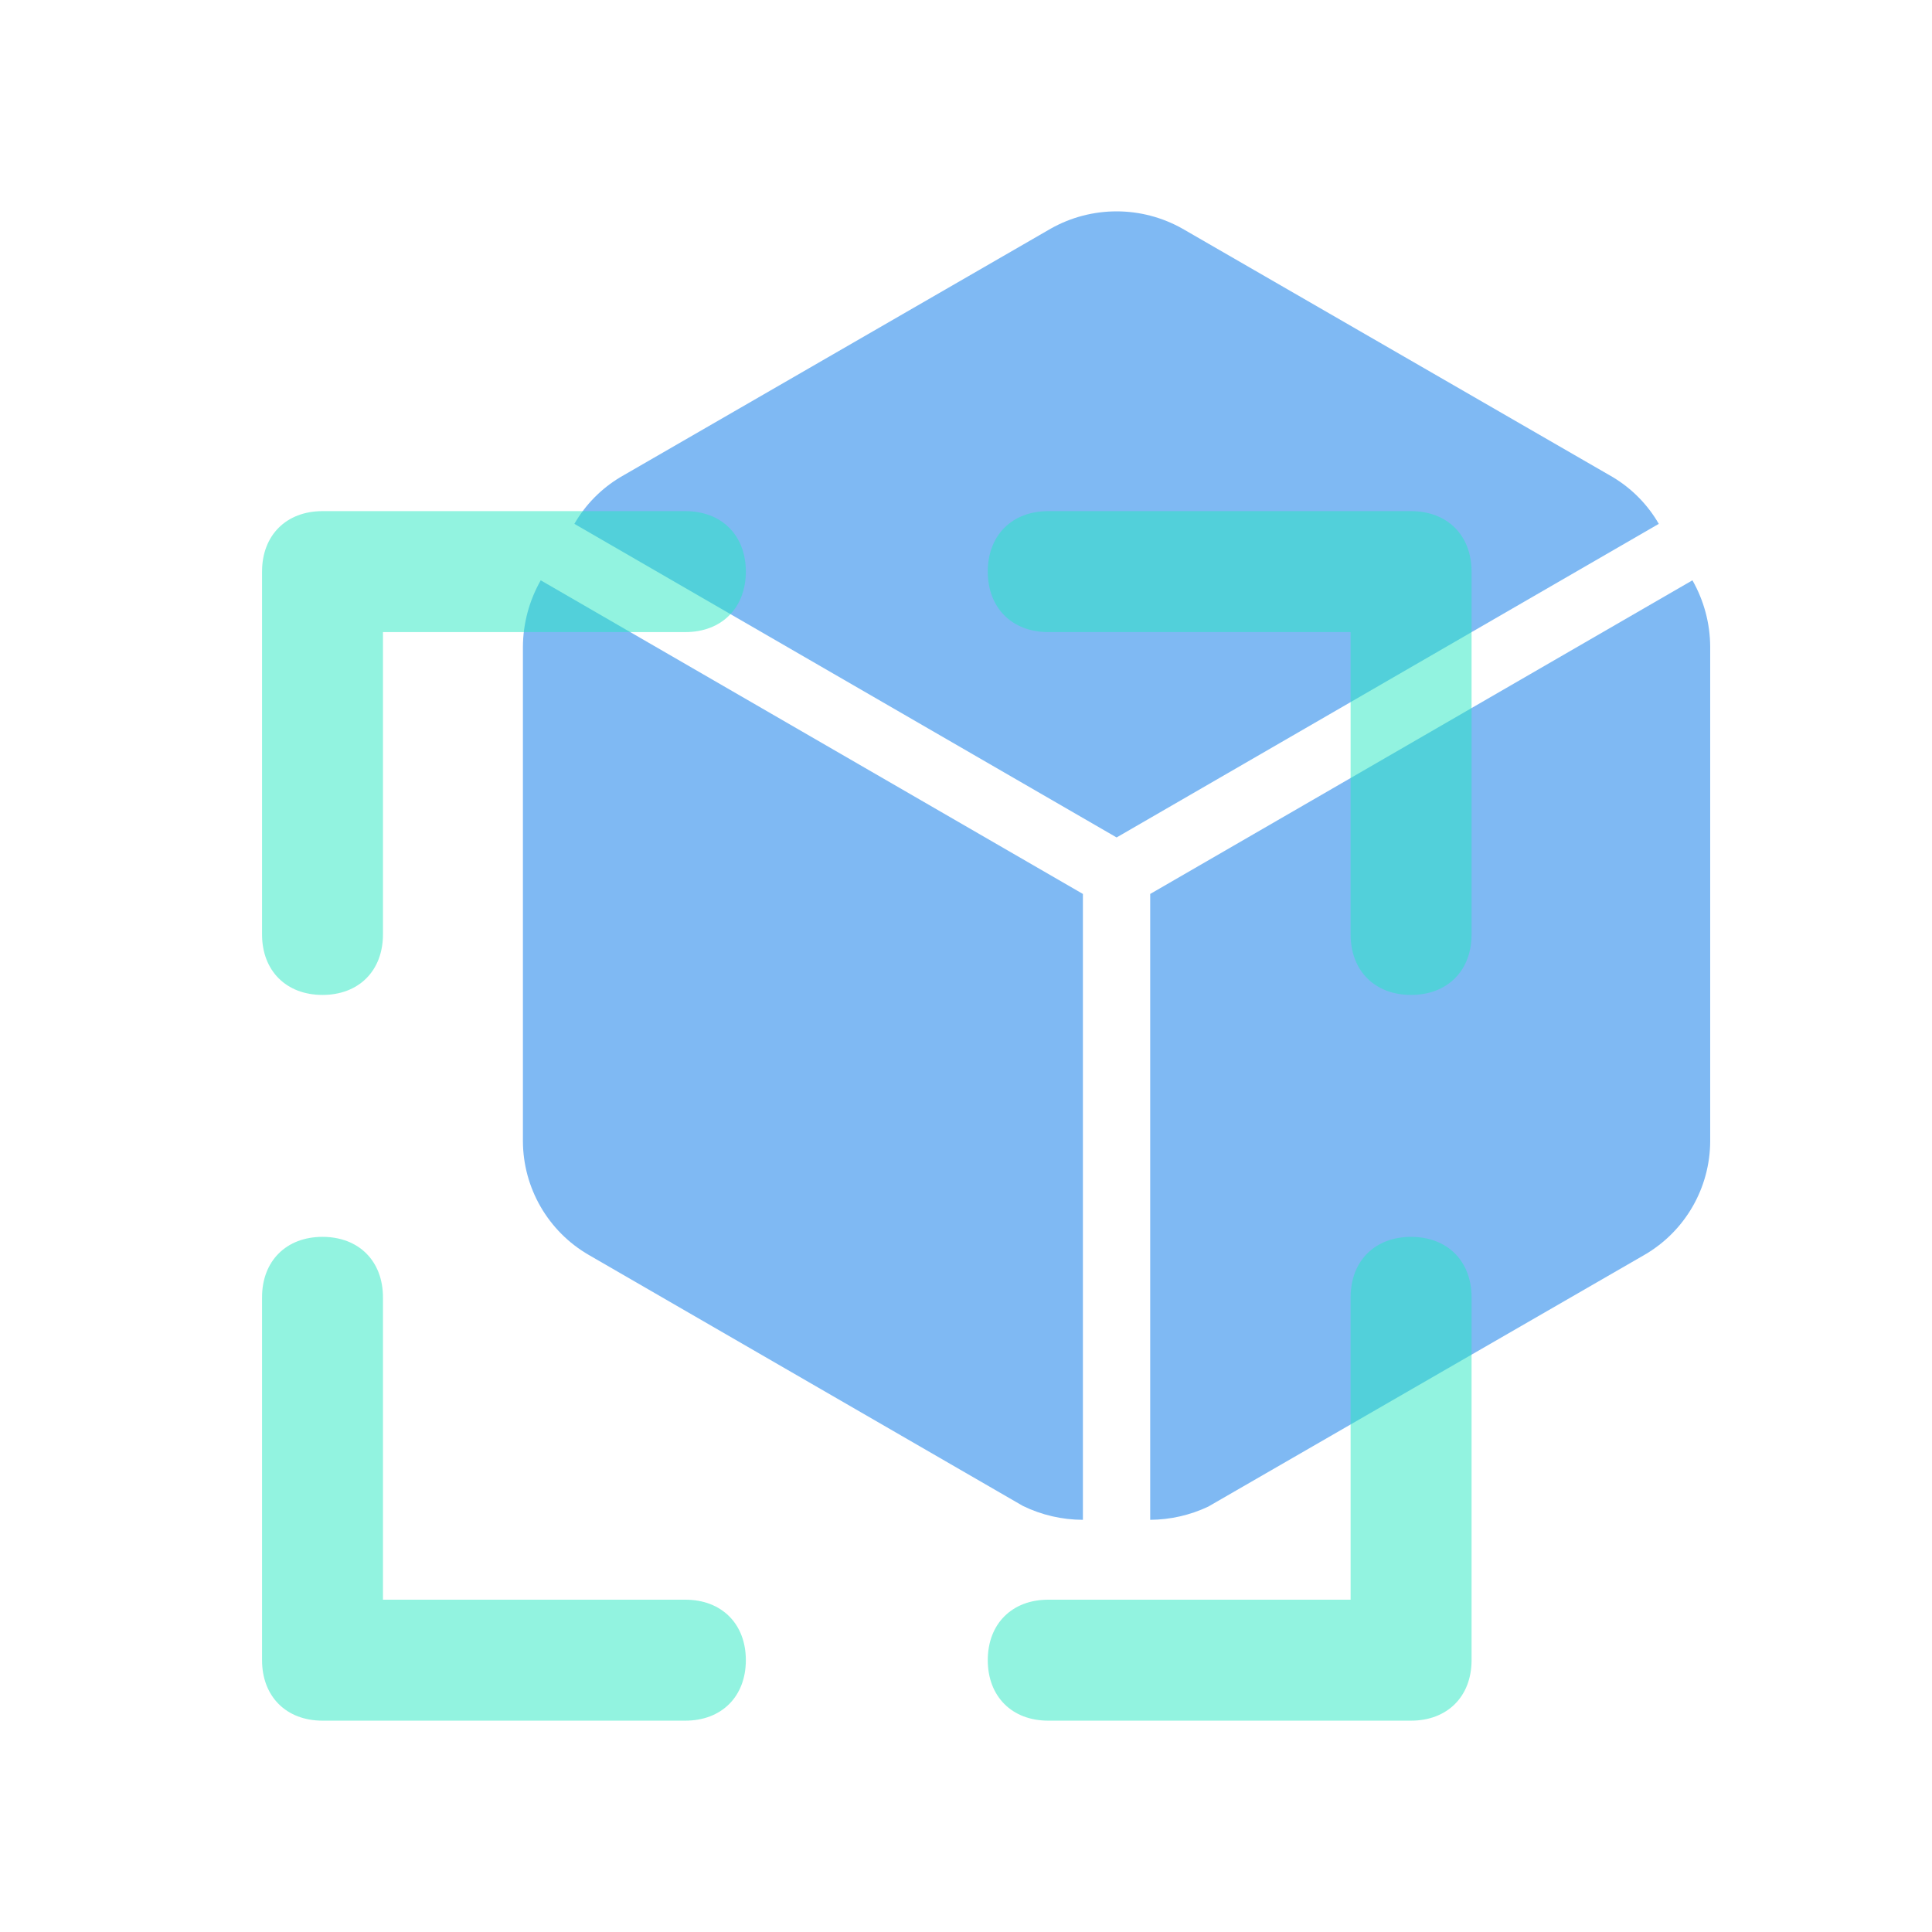
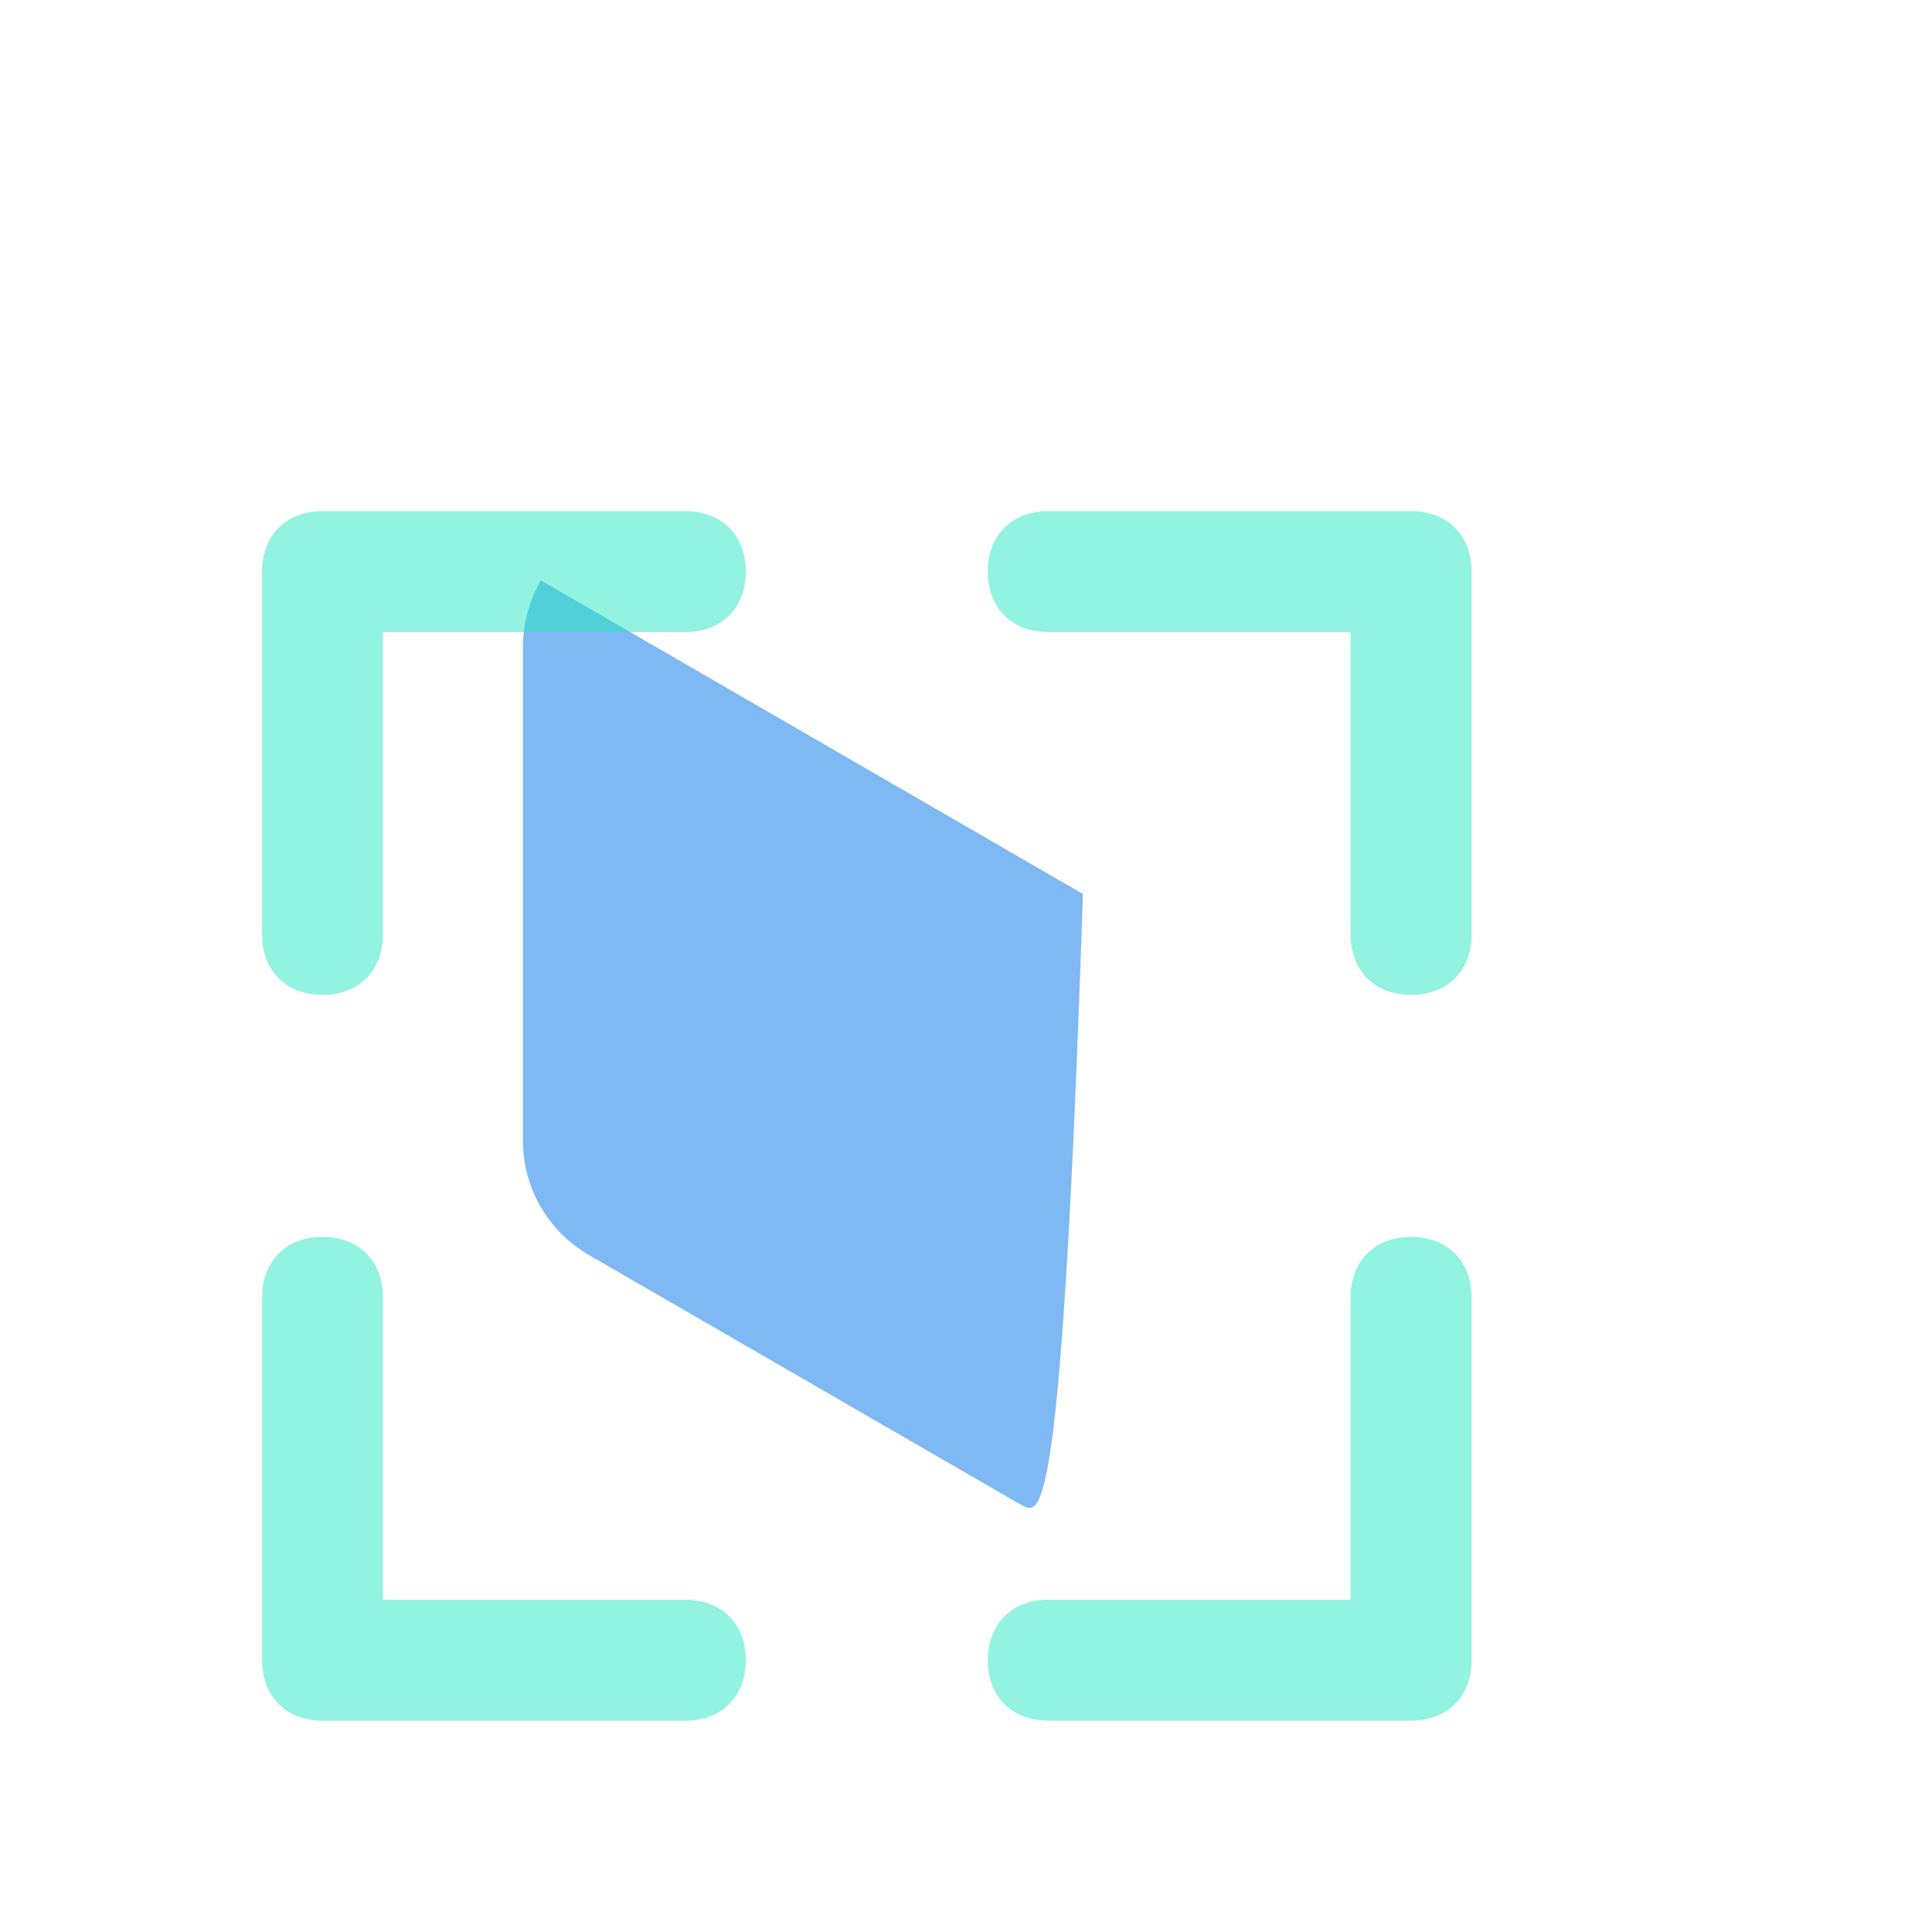
<svg xmlns="http://www.w3.org/2000/svg" width="41" height="41" viewBox="0 0 41 41" fill="none">
-   <path opacity="0.5" d="M35.202 11.117L23.696 17.772L12.189 11.117C12.425 10.708 12.762 10.366 13.168 10.124L22.297 4.853C23.165 4.363 24.226 4.363 25.094 4.853L34.224 10.124C34.629 10.366 34.966 10.708 35.202 11.117Z" fill="#0074E8" />
-   <path opacity="0.5" d="M22.981 18.971V32.253C22.541 32.252 22.106 32.152 21.709 31.959L12.495 26.632C11.632 26.133 11.099 25.211 11.097 24.213V13.727C11.1 13.232 11.23 12.746 11.475 12.315L22.981 18.971Z" fill="#0074E8" />
-   <path opacity="0.5" d="M36.293 13.727V24.213C36.291 25.211 35.759 26.133 34.895 26.632L25.64 31.973C25.255 32.155 24.835 32.25 24.409 32.253V18.971L35.916 12.315C36.161 12.746 36.291 13.232 36.293 13.727Z" fill="#0074E8" />
+   <path opacity="0.5" d="M22.981 18.971C22.541 32.252 22.106 32.152 21.709 31.959L12.495 26.632C11.632 26.133 11.099 25.211 11.097 24.213V13.727C11.1 13.232 11.23 12.746 11.475 12.315L22.981 18.971Z" fill="#0074E8" />
  <path opacity="0.5" d="M29.945 21.114C29.175 21.114 28.662 20.601 28.662 19.831V13.414H22.245C21.475 13.414 20.962 12.9 20.962 12.13C20.962 11.36 21.475 10.847 22.245 10.847H29.945C30.715 10.847 31.229 11.36 31.229 12.13V19.831C31.229 20.601 30.715 21.114 29.945 21.114ZM6.844 21.114C6.074 21.114 5.561 20.601 5.561 19.831V12.13C5.561 11.36 6.074 10.847 6.844 10.847H14.544C15.315 10.847 15.828 11.36 15.828 12.13C15.828 12.9 15.315 13.414 14.544 13.414H8.127V19.831C8.127 20.601 7.614 21.114 6.844 21.114ZM14.544 36.515H6.844C6.074 36.515 5.561 36.002 5.561 35.231V27.531C5.561 26.761 6.074 26.248 6.844 26.248C7.614 26.248 8.127 26.761 8.127 27.531V33.948H14.544C15.315 33.948 15.828 34.461 15.828 35.231C15.828 36.002 15.315 36.515 14.544 36.515ZM29.945 36.515H22.245C21.475 36.515 20.962 36.002 20.962 35.231C20.962 34.461 21.475 33.948 22.245 33.948H28.662V27.531C28.662 26.761 29.175 26.248 29.945 26.248C30.715 26.248 31.229 26.761 31.229 27.531V35.231C31.229 36.002 30.715 36.515 29.945 36.515Z" fill="#27E9C3" />
</svg>